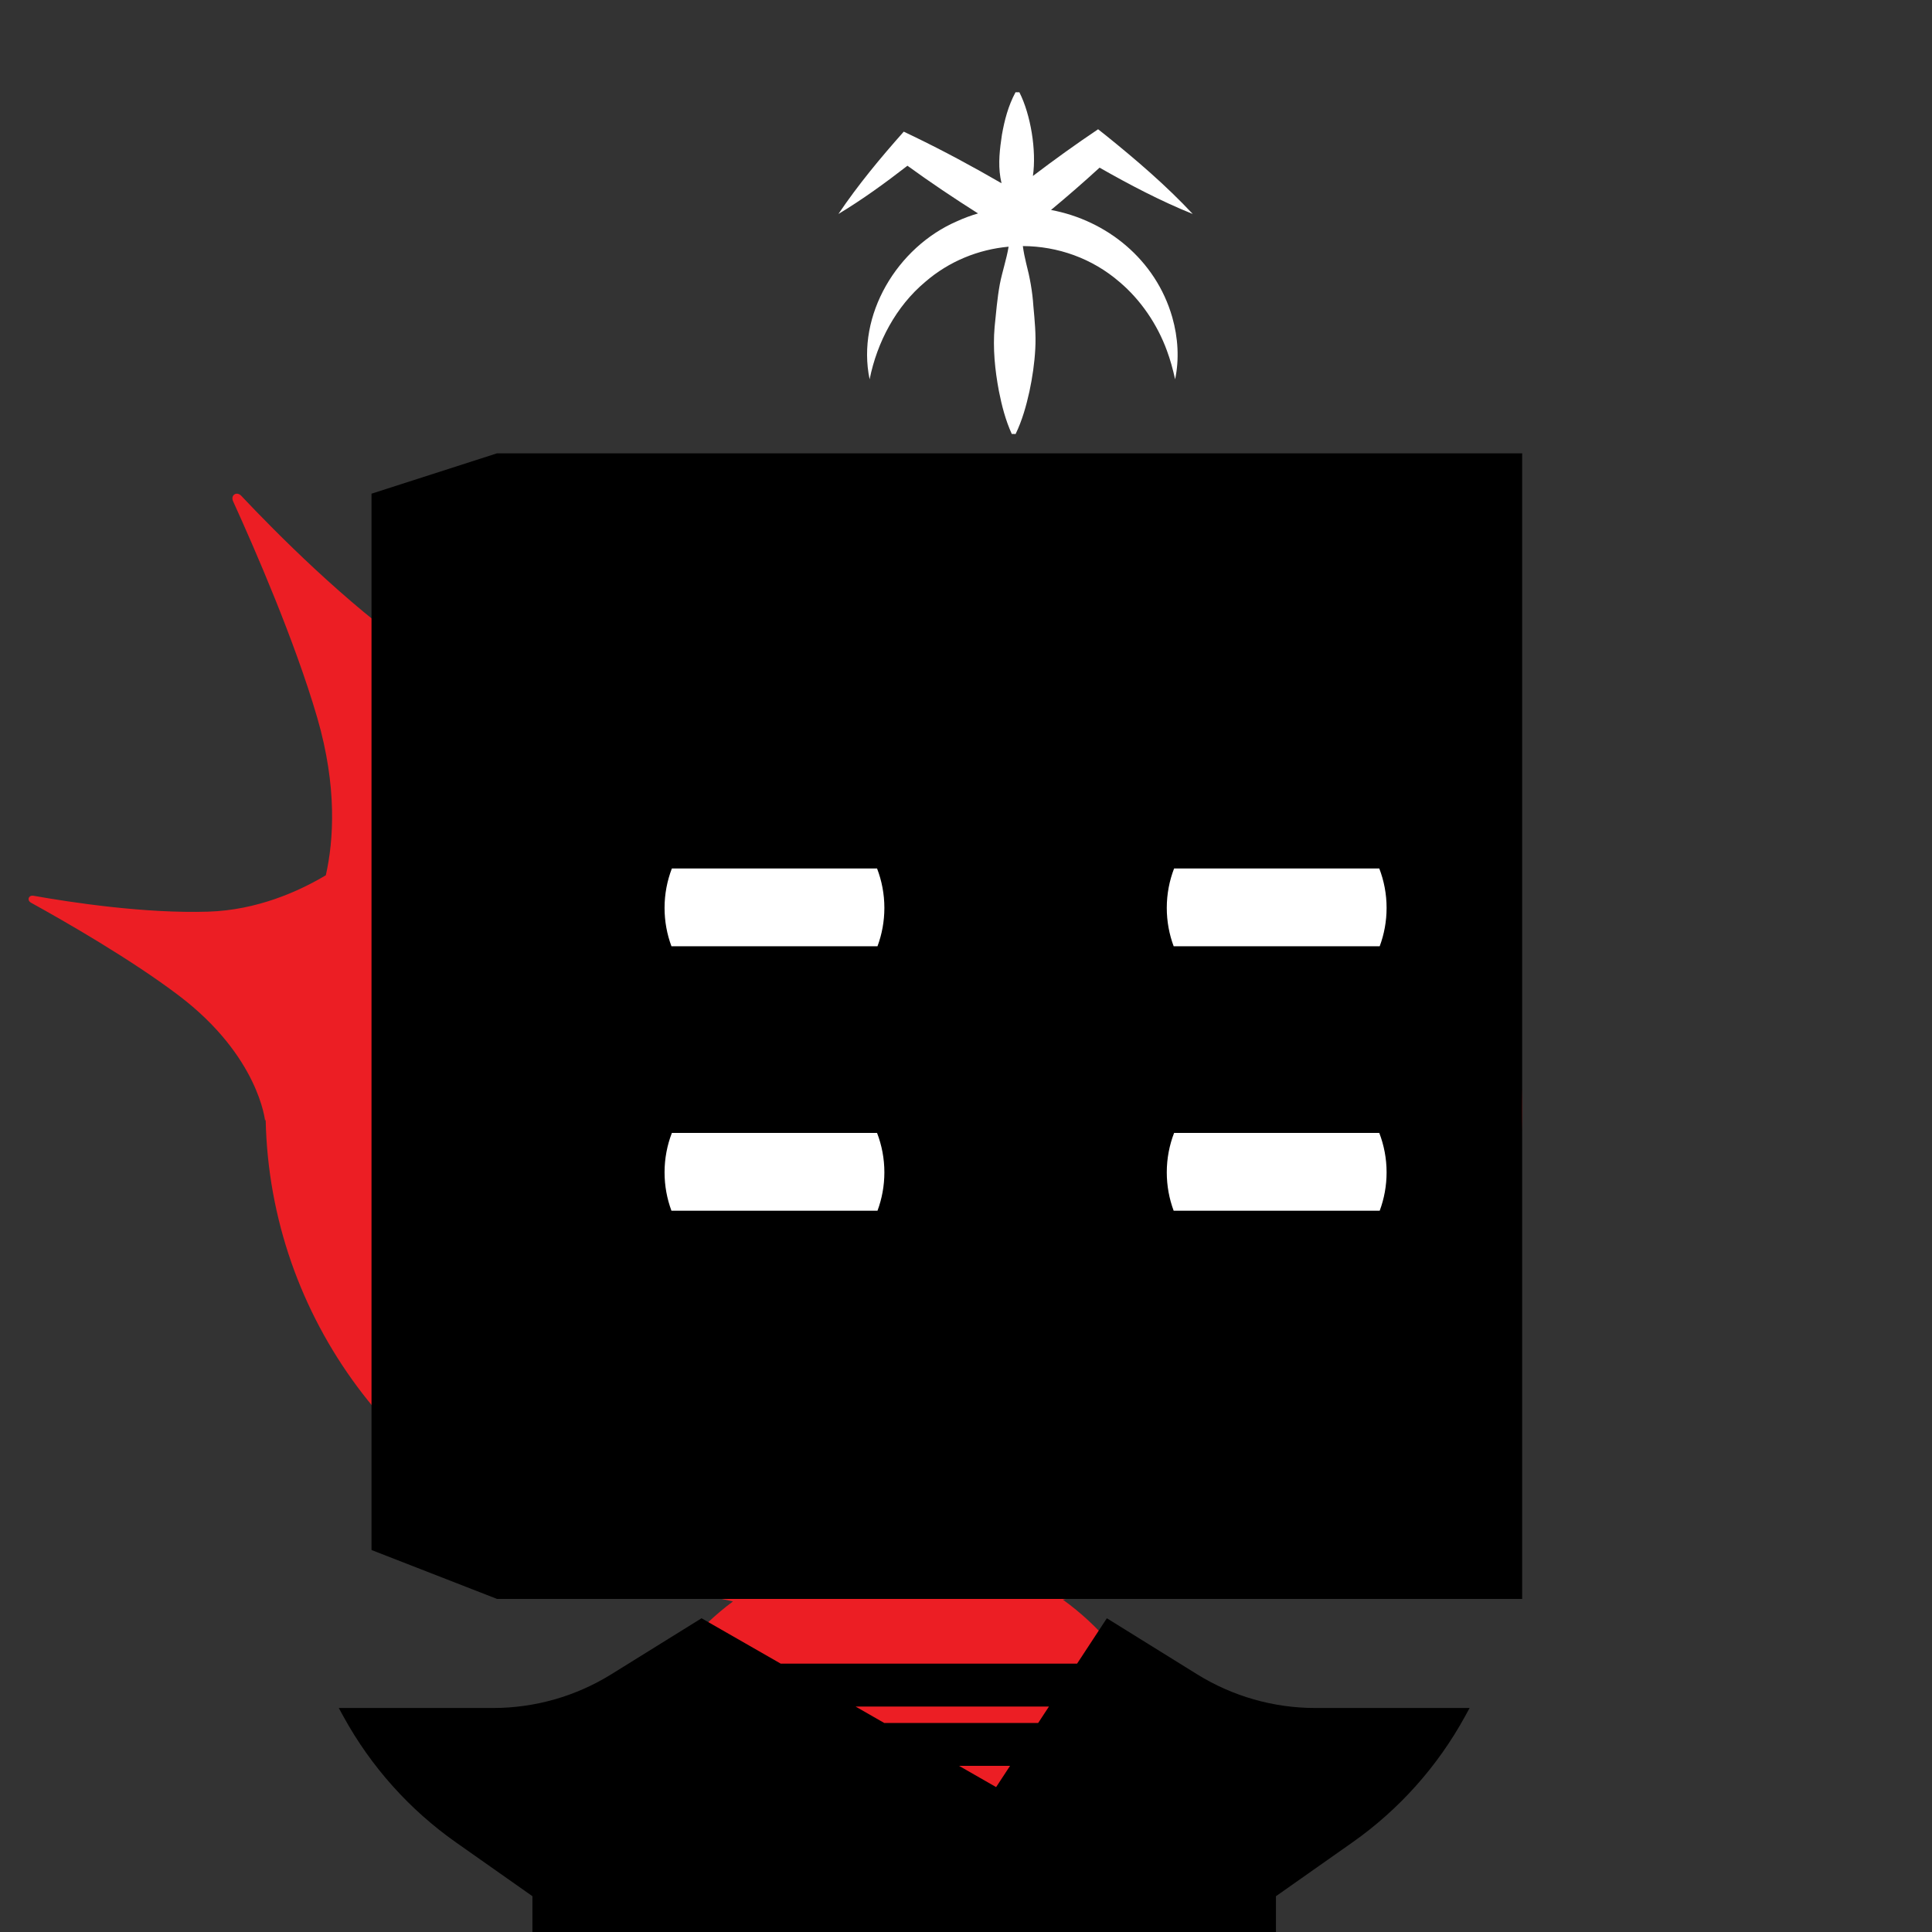
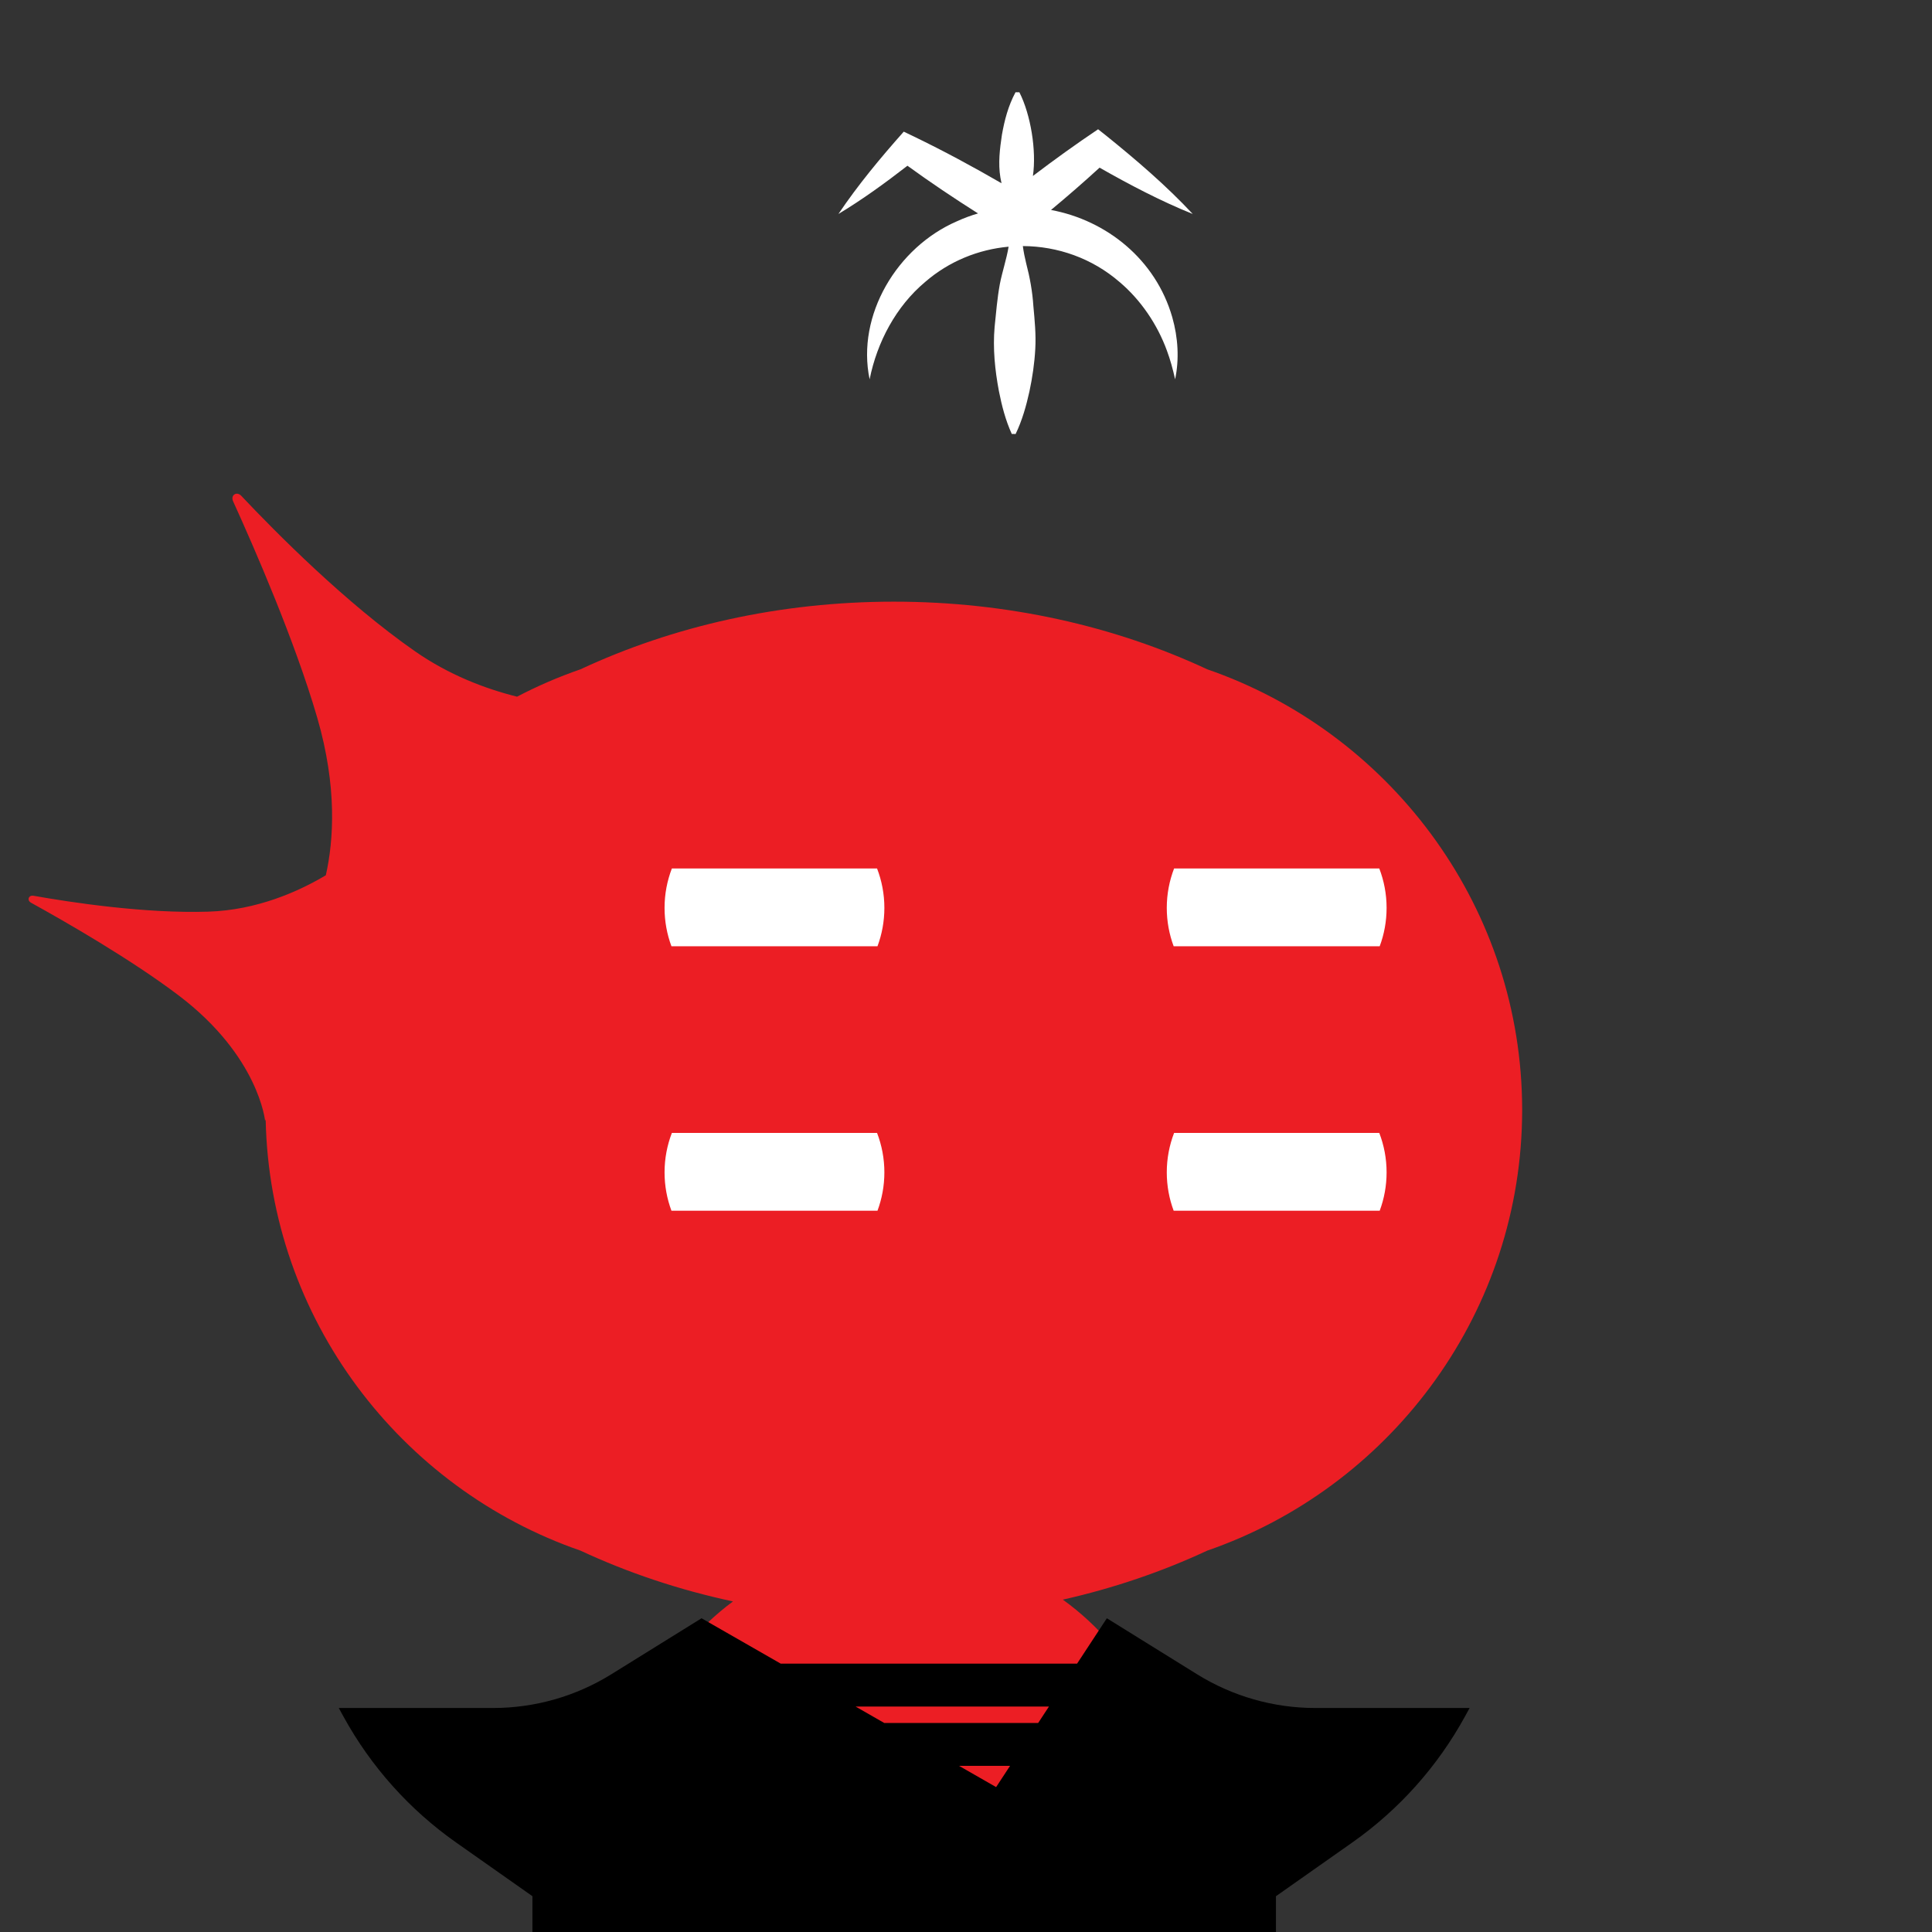
<svg xmlns="http://www.w3.org/2000/svg" version="1.1" id="Layer_1" x="0px" y="0px" viewBox="0 0 1000 1000" style="enable-background:new 0 0 1000 1000;" xml:space="preserve">
  <rect x="0" y="0" width="1000" height="1000" fill="#333333" stroke="none" />
  <path style="fill:#EC1E24;" d="M787.813,569.545c-2.114-103.171-69.846-190.963-162.934-223.109  c-47.747-22.273-103.142-35.017-162.217-35.017c-59.075,0-114.471,12.744-162.217,35.017c-11.344,3.917-22.308,8.667-32.826,14.164  c-16.781-4.199-35.315-11.341-52.655-23.389c-35.847-24.906-72.233-61.642-90.05-80.544c-2.431-2.579-5.712-0.383-4.243,2.842  c10.926,24,31.976,72.247,43.509,111.889c10.483,36.031,8.493,63.773,4.472,81.634c-14.123,8.406-35.601,18.038-60.819,18.841  c-32.794,1.045-71.218-4.806-90.442-8.222c-2.623-0.466-3.618,2.33-1.286,3.617c17.352,9.581,51.684,29.254,76.415,48  c41.482,31.443,44.693,64.908,44.693,64.908l0.295-0.835c0.001,0.047,0.001,0.094,0.002,0.141  c2.114,103.171,69.846,190.963,162.934,223.109c24.483,11.421,50.981,20.328,78.95,26.305  c-73.234,54.149-76.245,172.081-76.245,172.081h325.215c0,0-3.545-119.284-78.232-173.004c26.422-5.956,51.493-14.535,74.746-25.382  c93.088-32.146,160.821-119.938,162.934-223.109c0.038-1.653,0.063-3.308,0.063-4.968c0,0,0,0,0,0v0c0,0,0,0,0,0  C787.876,572.853,787.851,571.198,787.813,569.545z" />
  <path d="M680.807,884.059c-21.621,0-42.812-6.043-61.181-17.446l-46.72-29.004l-15.411,23.497H404.112l-40.995-23.497l-46.72,29.004  c-18.369,11.403-39.56,17.446-61.181,17.446h-79.863l2.416,4.406c14.201,25.895,34.142,48.196,58.294,65.192l39.525,27.814v19.507  h154.73h75.388h154.73v-19.507l39.525-27.814c24.153-16.996,44.094-39.297,58.294-65.192l2.416-4.406H680.807z M542.942,883.294  l-5.586,8.518h-79.671l-14.86-8.518H542.942z M496.397,914h26.406l-7.215,11L496.397,914z" />
-   <polygon points="257.235,234.647 192.294,255.534 192.294,802.286 257.235,827.588 787.876,827.588 787.876,234.647 " />
  <g>
    <path style="fill:#FFFFFF;" d="M343.973,606.817c0,6.983,1.264,13.669,3.566,19.85h106.645c2.302-6.181,3.566-12.867,3.566-19.85   c0-7.194-1.349-14.07-3.785-20.406H347.759C345.322,592.747,343.973,599.623,343.973,606.817z" />
  </g>
  <g>
    <path style="fill:#FFFFFF;" d="M343.973,469.928c0,6.983,1.264,13.669,3.566,19.85h106.645c2.302-6.181,3.566-12.867,3.566-19.85   c0-7.194-1.349-14.07-3.785-20.406H347.759C345.322,455.859,343.973,462.734,343.973,469.928z" />
  </g>
  <g>
    <path style="fill:#FFFFFF;" d="M603.922,606.817c0,6.983,1.264,13.669,3.566,19.85h106.645c2.302-6.181,3.566-12.867,3.566-19.85   c0-7.194-1.349-14.07-3.785-20.406H607.708C605.271,592.747,603.922,599.623,603.922,606.817z" />
  </g>
  <g>
    <path style="fill:#FFFFFF;" d="M603.922,469.928c0,6.983,1.264,13.669,3.566,19.85h106.645c2.302-6.181,3.566-12.867,3.566-19.85   c0-7.194-1.349-14.07-3.785-20.406H607.708C605.271,455.859,603.922,462.734,603.922,469.928z" />
  </g>
  <path style="fill:#FFFFFF;" d="M544.005,108.678c8.543-7.109,16.944-14.392,25.131-21.902c15.571,8.856,31.639,17.294,48.223,23.979  c-13.686-14.676-29.195-27.948-44.783-40.527c0,0-4.199-3.322-4.199-3.322c-11.489,7.709-22.732,15.798-33.745,24.176  c1.909-13.084-1.103-31.688-7-43.317c0,0-2-0.022-2-0.022c-3.788,7.057-5.686,14.397-7.044,22.034  c-1.102,7.344-2.001,14.714-0.791,22.103c0.164,0.988,0.364,1.977,0.586,2.966c-14.76-8.555-29.789-16.651-45.147-24.091  c0,0-5.454-2.616-5.454-2.616c-12.042,13.561-23.674,27.545-33.82,42.616c12.478-7.516,24.24-16.067,35.729-24.973  c11.892,8.633,24.109,16.826,36.532,24.688c-3.698,1.077-7.353,2.428-10.936,4.075c-30.852,13.352-52.13,48.548-45.173,81.799  c3.862-19.325,13.729-37.807,28.697-50.362c12.436-10.786,27.657-16.878,43.243-18.293c-1.083,6.528-3.319,13.008-4.563,19.466  c-1.326,7.332-1.93,14.698-2.684,22.082c-0.962,11.116,0.161,22.234,2.222,33.192c1.505,7.589,3.399,14.981,6.659,22.185  c0,0,2,0.022,2,0.022c3.417-7.134,5.472-14.479,7.145-22.033c1.556-7.3,2.628-14.66,3.028-22.078  c0.416-7.388-0.313-14.765-0.992-22.123c-0.482-7.485-1.822-14.855-3.734-22.153c-0.725-2.948-1.314-5.909-1.716-8.882  c17.93,0.064,35.843,6.275,50.098,18.634c10.871,9.19,19.471,21.798,24.466,35.458c1.751,4.744,3.125,9.711,4.25,14.885  c2.189-10.36,1.565-21.504-1.47-32.14C598.18,134.26,572.709,114.023,544.005,108.678z" />
</svg>